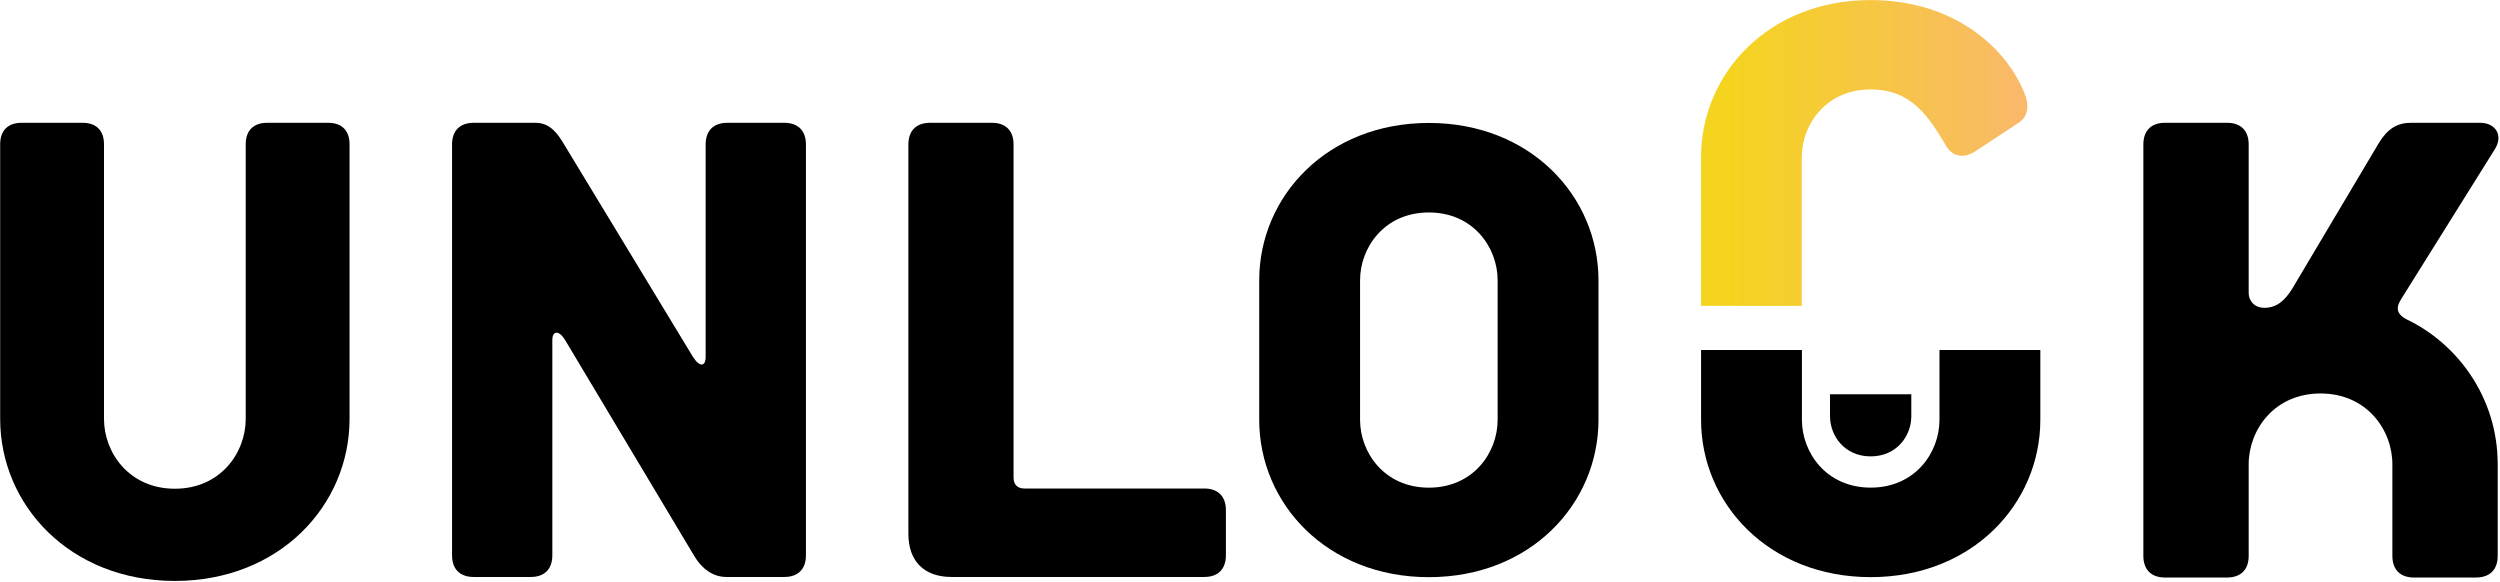
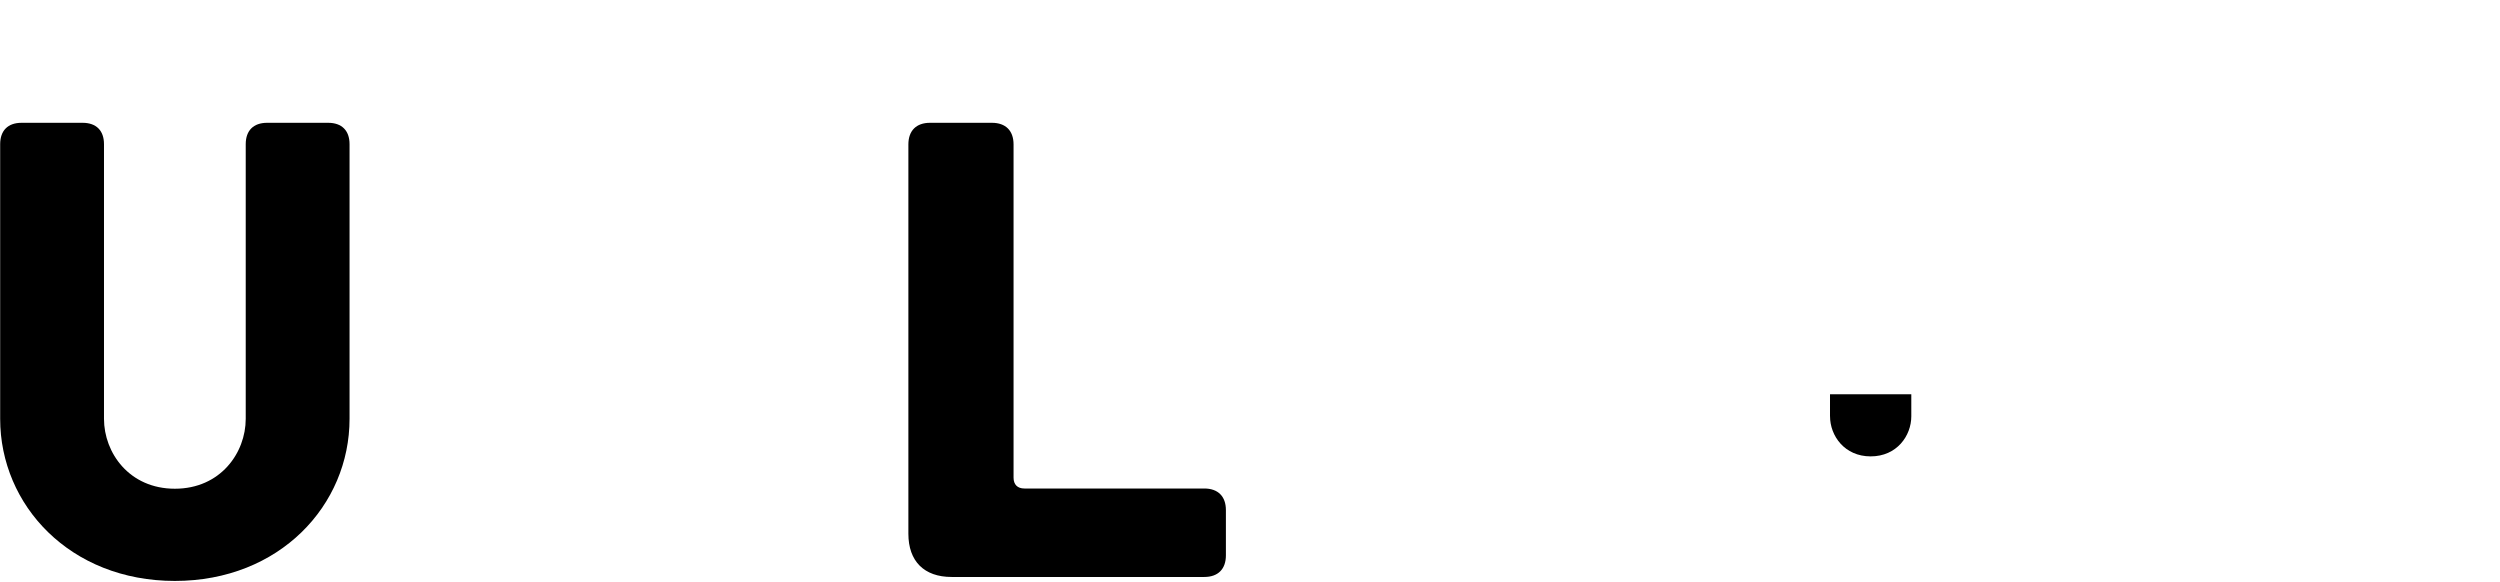
<svg xmlns="http://www.w3.org/2000/svg" class="h-26 w-auto my-4" viewBox="0 0 889 207" fill="none">
-   <path d="M689.68 124.47V149.27C689.68 161 680.97 173.4 665.22 173.4C649.47 173.4 640.76 161 640.76 149.27V124.47H604.9V149.27C604.9 179.09 629.03 205.23 665.22 205.23C701.41 205.23 725.54 179.09 725.54 149.27V124.47H689.68Z" fill="#000000" />
  <path d="M62.19 206.58C24.91 206.58 0.06 179.66 0.06 148.94V51.26C0.06 46.43 2.82 43.67 7.65 43.67H29.39C34.22 43.67 36.98 46.43 36.98 51.26V148.94C36.98 161.02 45.96 173.79 62.18 173.79C78.4 173.79 87.38 161.02 87.38 148.94V51.26C87.38 46.43 90.14 43.67 94.97 43.67H116.71C121.54 43.67 124.3 46.43 124.3 51.26V148.94C124.3 179.66 99.45 206.58 62.17 206.58H62.19Z" fill="#000000" />
-   <path d="M508.1 205.24C471.91 205.24 447.78 179.1 447.78 149.28V99.68C447.78 69.86 471.91 43.72 508.1 43.72C544.29 43.72 568.42 69.86 568.42 99.68V149.28C568.42 179.1 544.29 205.24 508.1 205.24ZM532.56 99.68C532.56 87.95 523.85 75.55 508.1 75.55C492.35 75.55 483.64 87.95 483.64 99.68V149.28C483.64 161.01 492.35 173.41 508.1 173.41C523.85 173.41 532.56 161.01 532.56 149.28V99.68Z" fill="#000000" />
-   <path d="M278.9 205.17H258.28C253.04 205.17 249.19 201.67 246.74 197.48L200.95 120.92C198.85 117.43 196.41 117.43 196.41 120.92V197.48C196.41 202.37 193.61 205.17 188.72 205.17H168.44C163.54 205.17 160.75 202.37 160.75 197.48V51.36C160.75 46.47 163.55 43.67 168.44 43.67H190.46C195.35 43.67 198.15 47.16 200.6 51.36L246.39 126.87C248.84 130.72 250.93 130.37 250.93 126.87V51.36C250.93 46.47 253.73 43.67 258.62 43.67H278.9C283.79 43.67 286.59 46.47 286.59 51.36V197.48C286.59 202.37 283.79 205.17 278.9 205.17Z" fill="#000000" />
  <path d="M428.24 205.17H338.4C328.61 205.17 323.02 199.58 323.02 189.79V51.36C323.02 46.47 325.82 43.67 330.71 43.67H352.73C357.62 43.67 360.42 46.47 360.42 51.36V169.86C360.42 172.31 361.82 173.71 364.27 173.71H428.24C433.13 173.71 435.93 176.51 435.93 181.4V197.48C435.93 202.37 433.13 205.17 428.24 205.17Z" fill="#000000" />
-   <path d="M880.48 205.37H858.43C853.53 205.37 850.73 202.57 850.73 197.67V165.12C850.73 152.87 841.63 139.92 825.18 139.92C808.73 139.92 799.63 152.87 799.63 165.12V197.67C799.63 202.57 796.83 205.37 791.93 205.37H769.88C764.98 205.37 762.18 202.57 762.18 197.67V51.36C762.18 46.46 764.98 43.66 769.88 43.66H791.93C796.83 43.66 799.63 46.46 799.63 51.36V104.21C799.63 107.01 801.73 109.46 805.23 109.46C809.78 109.46 812.58 106.66 815.03 102.81L845.83 51.01C848.98 45.76 852.48 43.66 857.38 43.66H881.88C887.48 43.66 890.28 48.21 887.13 53.11L853.88 106.31C852.13 109.11 851.78 111.56 855.98 113.66C873.48 122.06 888.18 140.96 888.18 165.11V197.66C888.18 202.56 885.38 205.36 880.48 205.36V205.37Z" fill="#000000" />
-   <path d="M640.71 55.91C640.71 44.2 649.41 31.81 665.14 31.81C679.87 31.81 685.89 41.52 692.25 52.23C694.59 55.91 698.61 56.24 702.29 53.9L718.02 43.53C722.04 40.85 721.03 35.83 720.03 33.49C713.67 17.09 694.93 0.02 665.14 0.02C628.99 0.02 604.89 26.13 604.89 55.92V108.76H640.71V55.92V55.91Z" fill="url(#paint0_linear_3_101)" />
  <path d="M650.76 148.03C650.76 154.96 655.91 162.29 665.21 162.29C674.51 162.29 679.66 154.96 679.66 148.03V140.19H650.75V148.03H650.76Z" fill="black" />
  <defs>
    <linearGradient id="paint0_linear_3_101" x1="604.9" y1="54.39" x2="720.94" y2="54.39" gradientUnits="userSpaceOnUse">
      <stop offset="0.07" stop-color="#F4D41E" />
      <stop offset="1" stop-color="#F9B86B" />
    </linearGradient>
  </defs>
</svg>